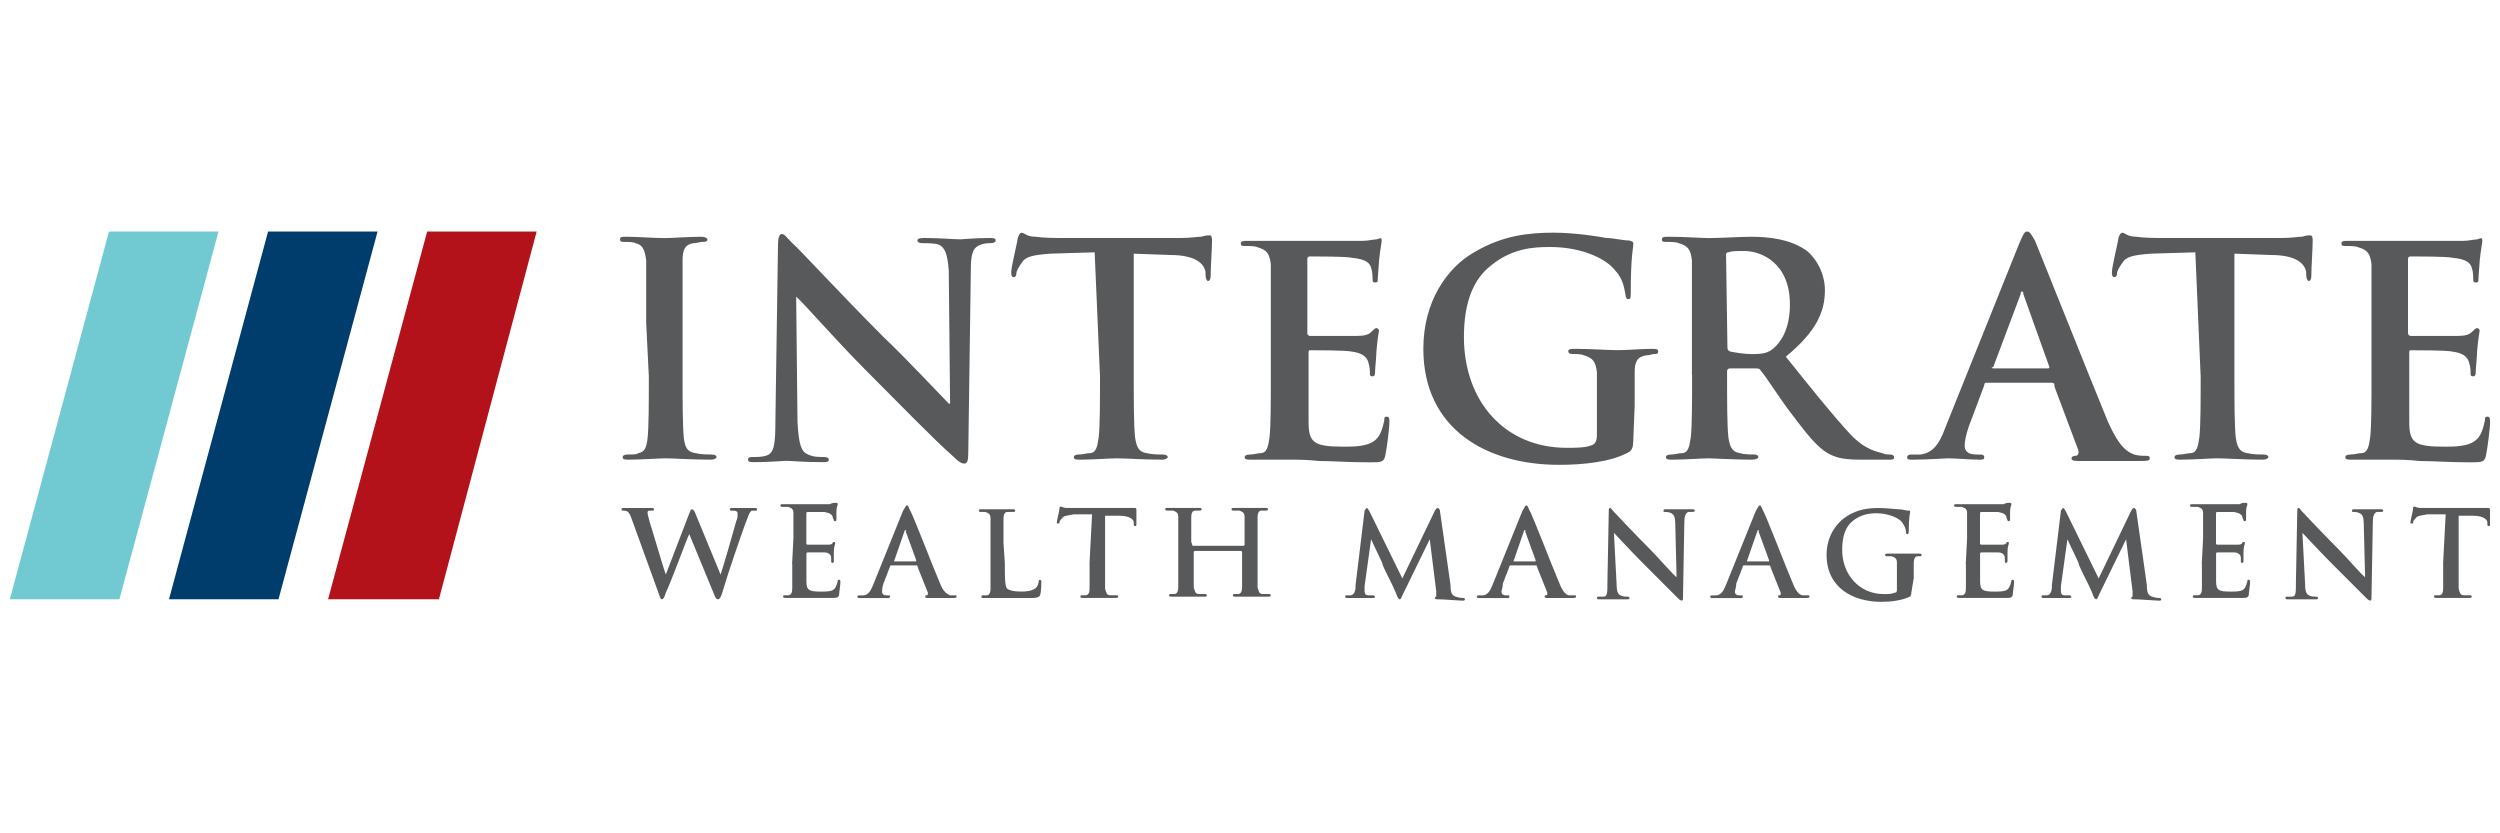
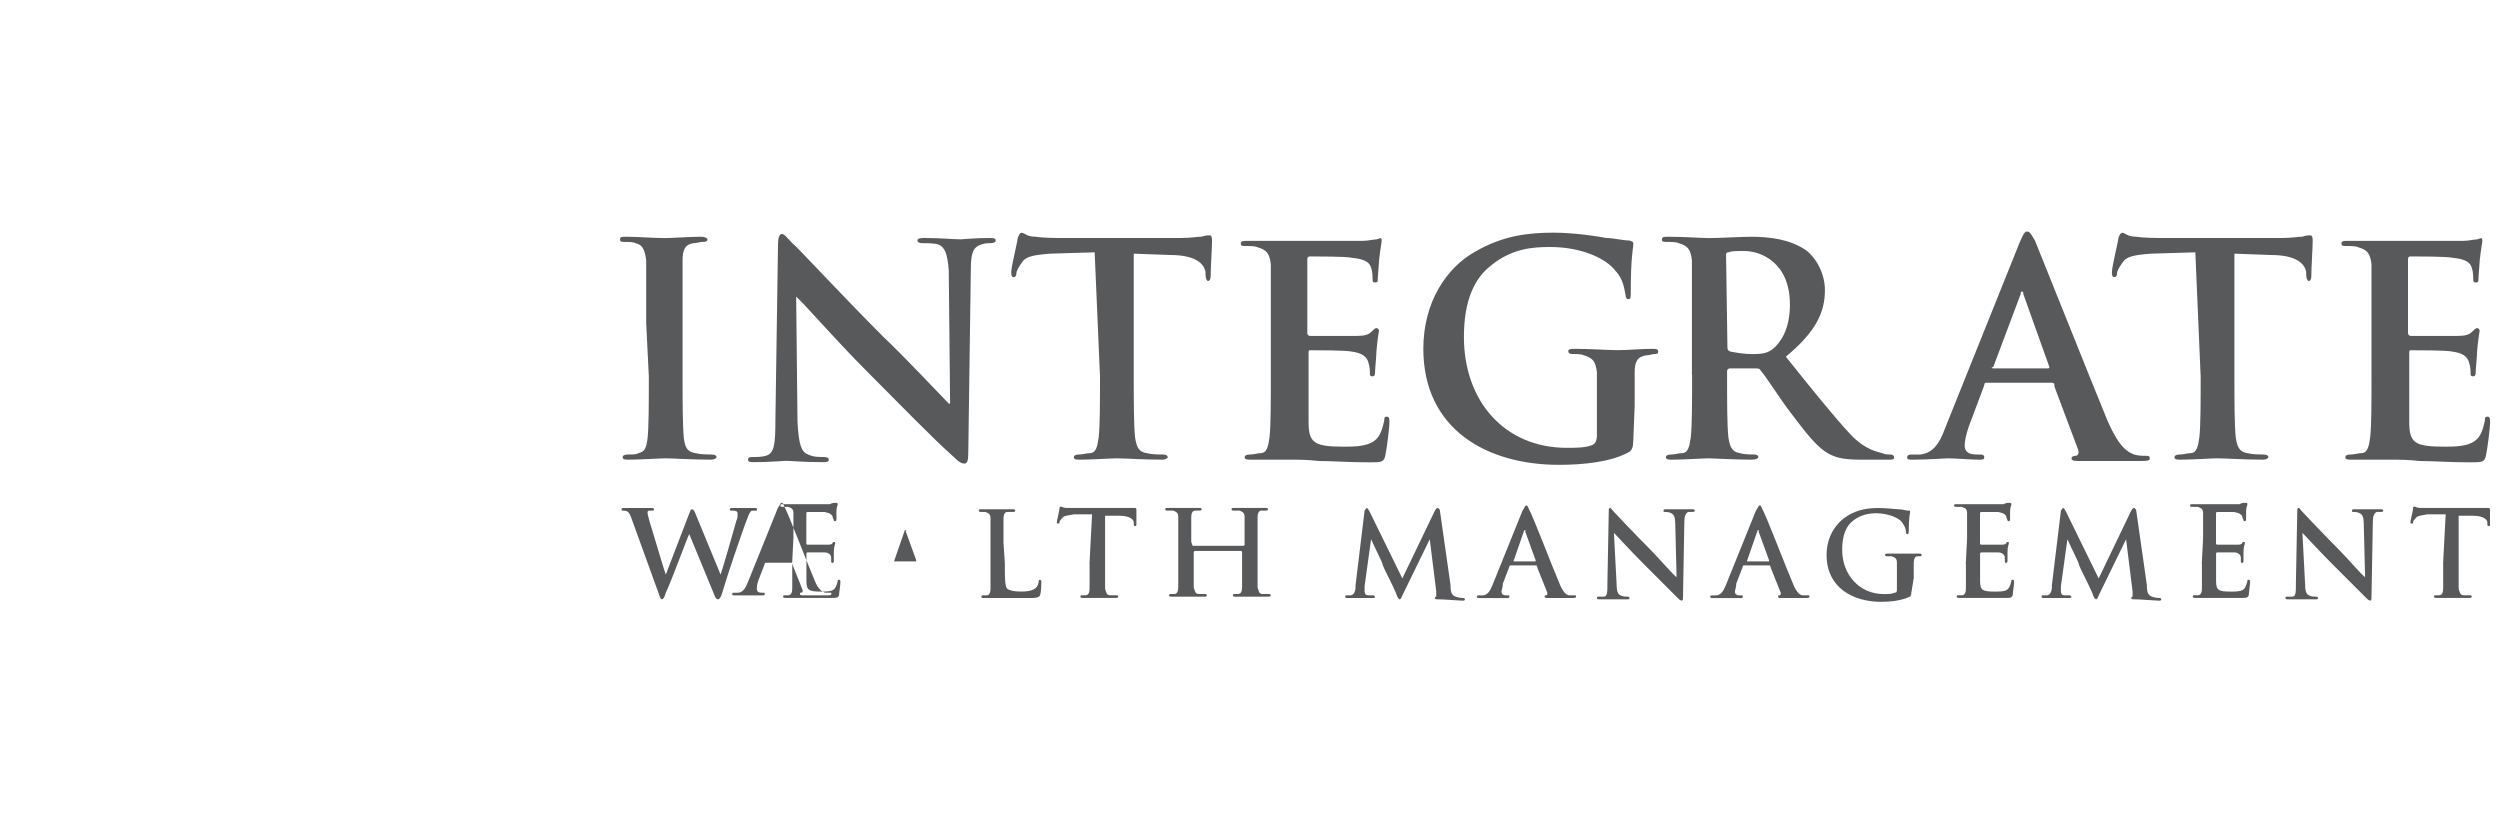
<svg xmlns="http://www.w3.org/2000/svg" id="Layer_1" viewBox="0 0 300 100">
  <defs>
    <style>.cls-1{fill:#71cad1;}.cls-1,.cls-2,.cls-3,.cls-4{fill-rule:evenodd;stroke-width:0px;}.cls-2{fill:#003d6d;}.cls-3{fill:#58595b;}.cls-4{fill:#b4121b;}</style>
  </defs>
-   <path class="cls-3" d="M79.11,71.44c.16.31.16.47.31.47s.31-.16.47-.78c.63-1.25,2.5-6.42,2.82-7.04h0l2.97,7.2c.16.47.31.63.47.63s.31-.16.47-.63c.63-2.19,2.19-6.73,2.82-8.45.31-.78.47-1.41.78-1.56h.47q.16,0,.16-.16c0-.16-.16-.16-.31-.16h-2.66c-.16,0-.31,0-.31.16s.16.16.31.16c.63,0,.63.16.63.47,0,.16,0,.47-.16.78-.47,1.72-1.56,5.48-1.88,6.42h0l-2.97-7.2c-.16-.47-.31-.63-.47-.63s-.16.16-.31.47l-2.82,7.35h0c-.31-.78-1.56-5.16-1.88-6.1-.16-.63-.31-1.1-.31-1.25s0-.31.16-.31h.31c.16,0,.31,0,.31-.16s-.16-.16-.31-.16h-3.29c-.16,0-.31,0-.31.16s.16.16.16.16c.16,0,.47,0,.63.16s.31.47.47.94l3.29,9.08h0ZM276.28,63.93h0c.31.31,1.88,2.03,3.44,3.6,1.41,1.41,3.29,3.29,4.23,4.23.16.16.31.31.47.31s.16-.16.16-.47l.16-8.92c0-.78.16-1.1.47-1.25h.47c.16,0,.31,0,.31-.16s-.16-.16-.31-.16h-3.13c-.16,0-.31,0-.31.16s0,.16.16.16.47,0,.78.16.47.47.47,1.25l.16,6.42h0c-.31-.16-2.19-2.35-3.13-3.29-2.03-2.03-4.23-4.38-4.38-4.54-.31-.31-.31-.47-.47-.47s-.16.16-.16.47l-.16,8.45c0,1.25,0,1.72-.47,1.72h-.63q-.16,0-.16.16c0,.16.16.16.31.16h3.29c.16,0,.31,0,.31-.16s-.16-.16-.31-.16-.47,0-.78-.16-.47-.47-.47-1.56l-.31-5.95h0ZM293.18,67.68v2.97c0,.47-.16.78-.47.78h-.47q-.16,0-.16.16c0,.16.16.16.31.16h3.91c.16,0,.31,0,.31-.16,0,0,0-.16-.16-.16h-.78c-.47,0-.47-.31-.63-.78v-8.76h1.72c1.25,0,1.72.47,1.72.78v.16c0,.16,0,.31.16.31s.16-.16.16-.16v-1.72c0-.16,0-.31-.16-.31h-8.29c-.31,0-.47-.16-.63-.16s-.16.16-.16.31-.31,1.41-.31,1.56,0,.16.16.16.16,0,.16-.16.16-.31.31-.47c.16-.31.63-.31,1.41-.47h2.19l-.31,5.95h0ZM95.07,67.68v2.97c0,.47-.16.78-.47.78h-.47q-.16,0-.16.16c0,.16.16.16.31.16h5.63c.47,0,.63,0,.78-.31,0-.31.16-1.25.16-1.56,0-.16,0-.31-.16-.31s-.16,0-.16.16c-.16.63-.31.94-.63,1.1-.31.16-.94.16-1.41.16-1.41,0-1.72-.16-1.72-1.25v-3.29q0-.16.16-.16h2.03c.47,0,.78.31.78.63v.47s0,.16.16.16.16-.16.16-.31v-.94c0-.78.16-.94.16-1.1s0-.16-.16-.16c0,0-.16,0-.16.16-.16.16-.31.16-.63.16h-2.35q-.16,0-.16-.16v-3.6q0-.16.16-.16h2.03c.78.16.78.31.94.47,0,.16.16.47.16.47q0,.16.16.16c.16,0,.16-.16.16-.16v-.94c0-.63.16-.78.16-.94,0,0,0-.16-.16-.16h-.16c-.16,0-.31,0-.63.16h-5.63c-.16,0-.31,0-.31.16s.16.16.31.16h.63c.47.16.63.31.63.78v2.97l-.16,3.13h0ZM110.1,68c.16,0,.16.16,0,0l1.25,3.13c0,.16,0,.31-.16.31s-.16,0-.16.16.16.16.47.16h2.66c.47,0,.63,0,.63-.16s0-.16-.16-.16h-.63c-.31-.16-.78-.31-1.25-1.56-.94-2.19-3.13-7.98-3.6-8.76-.16-.31-.16-.47-.31-.47s-.16.16-.47.63l-3.6,8.92c-.31.78-.63,1.25-1.25,1.25h-.47q-.16,0-.16.16c0,.16.16.16.31.16h3.29c.16,0,.31,0,.31-.16s0-.16-.16-.16h-.16c-.47,0-.63-.16-.63-.47,0-.16,0-.47.16-.94l.78-2.03q0-.16.16-.16h3.13v.16ZM107.28,67.37q-.16,0,0,0l1.25-3.6s0-.16.16-.16,0,0,0,.16l1.25,3.44v.16h-2.66ZM120.42,65.18v-2.97c0-.47.16-.78.47-.78h.63c.16,0,.31,0,.31-.16s-.16-.16-.31-.16h-3.76c-.16,0-.31,0-.31.16s.16.16.31.16h.47c.47.16.63.31.63.78v8.45c0,.47-.16.78-.47.78h-.47q-.16,0-.16.16c0,.16.16.16.31.16h5.79q.78,0,.94-.31c.16-.47.16-1.41.16-1.56s0-.31-.16-.31-.16.16-.16.16c0,.31-.16.63-.31.78-.31.31-.94.47-1.72.47-1.1,0-1.41-.16-1.72-.31-.31-.31-.31-1.25-.31-3.13l-.16-2.35h0ZM130.75,67.68v2.97c0,.47-.16.78-.47.78h-.47q-.16,0-.16.16c0,.16.16.16.31.16h3.91c.16,0,.31,0,.31-.16,0,0,0-.16-.16-.16h-.78c-.47,0-.47-.31-.63-.78v-8.76h1.72c1.25,0,1.72.47,1.72.78v.16c0,.16,0,.31.16.31s.16-.16.16-.16v-1.72c0-.16,0-.31-.16-.31h-8.29c-.31,0-.47-.16-.63-.16s-.16.16-.16.31-.31,1.41-.31,1.56,0,.16.16.16.16,0,.16-.16.16-.31.31-.47c.16-.31.63-.31,1.41-.47h2.19l-.31,5.95h0ZM143.11,65.49s-.16,0,0,0l-.16-.47v-2.97c0-.47.16-.78.47-.78h.47c.16,0,.31,0,.31-.16s-.16-.16-.31-.16h-3.76c-.16,0-.31,0-.31.16s.16.16.31.16h.63c.47.16.63.31.63.78v8.45c0,.47-.16.78-.47.78h-.47q-.16,0-.16.16c0,.16.16.16.31.16h3.91c.16,0,.31,0,.31-.16,0,0,0-.16-.16-.16h-.78c-.47,0-.47-.31-.63-.78v-4.23s0-.16.16-.16h5.48s.16,0,.16.16v4.23c0,.47-.16.78-.47.78h-.47q-.16,0-.16.16c0,.16.16.16.31.16h3.91c.16,0,.31,0,.31-.16,0,0,0-.16-.16-.16h-.78c-.47,0-.47-.31-.63-.78v-8.45c0-.47.16-.78.47-.78h.47c.16,0,.31,0,.31-.16s-.16-.16-.31-.16h-3.76c-.16,0-.31,0-.31.16s.16.16.31.16h.63c.47.16.63.31.63.78v3.29s0,.16-.16.16h-6.1ZM162.68,70.34c0,.47-.16,1.1-.63,1.1h-.47q-.16,0-.16.16c0,.16.16.16.31.16h2.97c.16,0,.31,0,.31-.16l-.16-.16h-.63c-.31,0-.47-.16-.47-.47v-.63l.78-5.63h0c.47,1.1,1.41,2.82,1.41,3.13.16.47,1.25,2.5,1.56,3.29.16.47.31.78.47.78s.16-.16.47-.78l3.13-6.42h0l.78,6.26v.63c-.16,0-.16.16-.16.16,0,.16.16.16.47.16.63,0,2.5.16,2.82.16.16,0,.31,0,.31-.16s-.16-.16-.16-.16c-.16,0-.47,0-.94-.16s-.63-.47-.63-1.41l-1.25-8.76c0-.31-.16-.47-.31-.47s-.16.16-.31.31l-3.91,8.14-3.91-7.98c-.16-.31-.31-.47-.31-.47-.16,0-.16.16-.31.31l-1.1,9.08h0ZM184.43,68c.16,0,.16.16,0,0l1.25,3.13c0,.16,0,.31-.16.31s-.16,0-.16.16.16.16.47.16h2.66c.47,0,.63,0,.63-.16s0-.16-.16-.16h-.63c-.31,0-.78-.31-1.25-1.56-.94-2.19-3.13-7.98-3.6-8.76-.16-.31-.16-.47-.31-.47s-.16.16-.47.63l-3.6,8.92c-.31.78-.63,1.25-1.25,1.25h-.47q-.16,0-.16.16c0,.16.16.16.31.16h3.29c.16,0,.31,0,.31-.16s0-.16-.16-.16h-.16c-.47,0-.63-.16-.63-.47,0-.16.16-.47.16-.94l.78-2.03q0-.16.16-.16h3.13v.16ZM181.61,67.37h0l1.25-3.6s0-.16.16-.16,0,0,0,.16l1.25,3.44v.16h-2.66ZM193.66,63.93h0c.31.31,1.88,2.03,3.44,3.6,1.41,1.41,3.29,3.29,4.23,4.23.16.16.31.31.47.31s.16-.16.16-.47l.16-8.92c0-.78.16-1.1.47-1.25h.47c.16,0,.31,0,.31-.16s-.16-.16-.31-.16h-3.13c-.16,0-.31,0-.31.16s0,.16.16.16.47,0,.78.16.47.47.47,1.25l.16,6.42h0c-.31-.16-2.19-2.35-3.13-3.29-2.03-2.03-4.23-4.38-4.38-4.54-.31-.31-.31-.47-.47-.47s-.16.16-.16.47l-.16,8.45c0,1.25,0,1.72-.47,1.72h-.63q-.16,0-.16.16c0,.16.16.16.31.16h3.29c.16,0,.31,0,.31-.16s-.16-.16-.31-.16-.47,0-.78-.16-.47-.47-.47-1.56l-.31-5.95h0ZM212.44,68c.16,0,.16.16,0,0l1.25,3.13c0,.16,0,.31-.16.31s-.16,0-.16.16.16.16.47.16h2.66c.47,0,.63,0,.63-.16s0-.16-.16-.16h-.63c-.31,0-.78-.31-1.25-1.56-.94-2.19-3.13-7.98-3.6-8.76-.16-.31-.16-.47-.31-.47s-.16.16-.47.63l-3.6,8.92c-.31.78-.63,1.25-1.25,1.25h-.47q-.16,0-.16.16c0,.16.16.16.31.16h3.29c.16,0,.31,0,.31-.16s0-.16-.16-.16h-.16c-.47,0-.63-.16-.63-.47,0-.16.16-.47.16-.94l.78-2.03q0-.16.16-.16h3.13v.16ZM209.62,67.37h0l1.25-3.6s0-.16.16-.16,0,0,0,.16l1.25,3.44v.16h-2.66ZM229.65,69.25v-1.72c0-.47.16-.78.47-.78h.31q.16,0,.16-.16c0-.16-.16-.16-.31-.16h-3.76c-.16,0-.31,0-.31.16s.16.16.16.16h.63c.47.16.63.31.63.78v3.13c0,.31,0,.47-.31.47-.31.16-.78.16-1.25.16-2.97,0-5.01-2.35-5.01-5.32,0-1.72.47-2.82,1.25-3.44.94-.78,2.03-.94,2.82-.94,1.56,0,2.82.63,3.13,1.1.31.47.47.78.47,1.25q0,.16.16.16t.16-.31c0-1.72.16-2.19.16-2.35s0-.16-.16-.16c-.31,0-.78-.16-1.1-.16s-1.56-.16-2.5-.16c-1.25,0-2.5.16-3.76.94-1.25.78-2.5,2.35-2.5,4.69,0,3.91,3.13,5.63,6.57,5.63,1.1,0,2.5-.16,3.44-.63q.16-.16.16-.47l.31-1.88h0ZM235.91,67.68v2.97c0,.47-.16.78-.47.78h-.47q-.16,0-.16.16c0,.16.16.16.31.16h5.63c.47,0,.63,0,.78-.31,0-.31.16-1.25.16-1.56,0-.16,0-.31-.16-.31s-.16,0-.16.16c-.16.63-.31.94-.63,1.1s-.94.16-1.41.16c-1.41,0-1.72-.16-1.72-1.25v-3.29q0-.16.16-.16h2.03c.47,0,.78.31.78.63v.47s0,.16.16.16.16-.16.16-.31v-.94c0-.78.16-.94.16-1.1s0-.16-.16-.16c0,0-.16,0-.16.16-.16.16-.31.16-.63.16h-2.35q-.16,0-.16-.16v-3.6q0-.16.16-.16h2.03c.78.16.78.31.94.47,0,.16.16.47.16.47q0,.16.16.16c.16,0,.16-.16.16-.16v-.94c0-.63.16-.78.16-.94,0,0,0-.16-.16-.16h-.16c-.16,0-.31,0-.63.16h-5.63c-.16,0-.31,0-.31.16s.16.16.31.16h.63c.47.16.63.31.63.78v2.97l-.16,3.13h0ZM246.24,70.34c0,.47-.16,1.1-.63,1.1h-.47q-.16,0-.16.16c0,.16.16.16.31.16h2.97c.16,0,.31,0,.31-.16l-.16-.16h-.63c-.31,0-.47-.16-.47-.47v-.63l.78-5.63h0c.47,1.1,1.41,2.82,1.41,3.13.16.47,1.25,2.5,1.56,3.29.16.47.31.78.47.78s.16-.16.47-.78l3.13-6.42h0l.78,6.26v.63c-.16,0-.16.16-.16.16,0,.16.16.16.47.16.63,0,2.5.16,2.82.16.16,0,.31,0,.31-.16s-.16-.16-.16-.16c-.16,0-.47,0-.94-.16s-.63-.47-.63-1.41l-1.25-8.76c0-.31-.16-.47-.31-.47s-.16.16-.31.31l-3.91,8.14-3.91-7.98c-.16-.31-.31-.47-.31-.47-.16,0-.16.16-.31.31l-1.1,9.08h0ZM264.23,67.68v2.97c0,.47-.16.78-.47.78h-.47q-.16,0-.16.16c0,.16.16.16.31.16h5.63c.47,0,.63,0,.78-.31,0-.31.16-1.25.16-1.56,0-.16,0-.31-.16-.31s-.16,0-.16.16c-.16.63-.31.94-.63,1.1s-.94.16-1.41.16c-1.41,0-1.72-.16-1.72-1.25v-3.29q0-.16.16-.16h2.03c.47,0,.78.31.78.63v.47s0,.16.16.16.16-.16.16-.31v-.94c0-.78.16-.94.16-1.1s0-.16-.16-.16c0,0-.16,0-.16.16-.16.16-.31.16-.63.16h-2.35q-.16,0-.16-.16v-3.6q0-.16.16-.16h2.03c.78.16.78.31.94.47,0,.16.16.47.16.47q0,.16.16.16c.16,0,.16-.16.16-.16v-.94c0-.63.16-.78.16-.94,0,0,0-.16-.16-.16h-.16c-.16,0-.31,0-.63.16h-5.63c-.16,0-.31,0-.31.16s.16.16.31.16h.63c.47.16.63.31.63.78v2.97l-.16,3.13h0Z" />
+   <path class="cls-3" d="M79.11,71.44c.16.31.16.47.31.47s.31-.16.47-.78c.63-1.25,2.5-6.42,2.82-7.04h0l2.97,7.2c.16.47.31.63.47.63s.31-.16.47-.63c.63-2.19,2.19-6.73,2.82-8.45.31-.78.47-1.41.78-1.56h.47q.16,0,.16-.16c0-.16-.16-.16-.31-.16h-2.66c-.16,0-.31,0-.31.16s.16.16.31.16c.63,0,.63.16.63.47,0,.16,0,.47-.16.78-.47,1.72-1.56,5.48-1.88,6.42h0l-2.97-7.2c-.16-.47-.31-.63-.47-.63s-.16.16-.31.47l-2.82,7.35h0c-.31-.78-1.56-5.16-1.88-6.1-.16-.63-.31-1.1-.31-1.25s0-.31.16-.31h.31c.16,0,.31,0,.31-.16s-.16-.16-.31-.16h-3.29c-.16,0-.31,0-.31.16s.16.16.16.16c.16,0,.47,0,.63.16s.31.47.47.94l3.29,9.08h0ZM276.28,63.93h0c.31.31,1.88,2.03,3.44,3.6,1.41,1.41,3.29,3.29,4.23,4.23.16.16.31.31.47.31s.16-.16.16-.47l.16-8.92c0-.78.16-1.1.47-1.25h.47c.16,0,.31,0,.31-.16s-.16-.16-.31-.16h-3.13c-.16,0-.31,0-.31.16s0,.16.16.16.47,0,.78.16.47.47.47,1.25l.16,6.42h0c-.31-.16-2.19-2.35-3.13-3.29-2.03-2.03-4.23-4.38-4.38-4.54-.31-.31-.31-.47-.47-.47s-.16.16-.16.47l-.16,8.45c0,1.25,0,1.72-.47,1.72h-.63q-.16,0-.16.16c0,.16.16.16.31.16h3.29c.16,0,.31,0,.31-.16s-.16-.16-.31-.16-.47,0-.78-.16-.47-.47-.47-1.56l-.31-5.95h0ZM293.18,67.68v2.97c0,.47-.16.78-.47.78h-.47q-.16,0-.16.16c0,.16.16.16.31.16h3.91c.16,0,.31,0,.31-.16,0,0,0-.16-.16-.16h-.78c-.47,0-.47-.31-.63-.78v-8.76h1.72c1.25,0,1.72.47,1.72.78v.16c0,.16,0,.31.16.31s.16-.16.16-.16v-1.72c0-.16,0-.31-.16-.31h-8.29c-.31,0-.47-.16-.63-.16s-.16.16-.16.31-.31,1.41-.31,1.56,0,.16.16.16.16,0,.16-.16.16-.31.31-.47c.16-.31.63-.31,1.41-.47h2.19l-.31,5.95h0ZM95.07,67.68v2.97c0,.47-.16.78-.47.78h-.47q-.16,0-.16.16c0,.16.16.16.31.16h5.63c.47,0,.63,0,.78-.31,0-.31.16-1.25.16-1.56,0-.16,0-.31-.16-.31s-.16,0-.16.16c-.16.63-.31.94-.63,1.1-.31.16-.94.16-1.41.16-1.41,0-1.72-.16-1.72-1.25v-3.29q0-.16.16-.16h2.03c.47,0,.78.31.78.63v.47s0,.16.16.16.16-.16.16-.31v-.94c0-.78.16-.94.16-1.1s0-.16-.16-.16c0,0-.16,0-.16.16-.16.16-.31.16-.63.16h-2.35q-.16,0-.16-.16v-3.6q0-.16.16-.16h2.03c.78.16.78.31.94.47,0,.16.16.47.16.47q0,.16.16.16c.16,0,.16-.16.16-.16v-.94c0-.63.16-.78.16-.94,0,0,0-.16-.16-.16h-.16c-.16,0-.31,0-.63.16h-5.63c-.16,0-.31,0-.31.16s.16.16.31.16h.63c.47.16.63.31.63.78v2.97l-.16,3.13h0Zc.16,0,.16.16,0,0l1.25,3.13c0,.16,0,.31-.16.31s-.16,0-.16.16.16.16.47.16h2.66c.47,0,.63,0,.63-.16s0-.16-.16-.16h-.63c-.31-.16-.78-.31-1.25-1.56-.94-2.19-3.13-7.98-3.6-8.76-.16-.31-.16-.47-.31-.47s-.16.16-.47.63l-3.6,8.92c-.31.78-.63,1.25-1.25,1.25h-.47q-.16,0-.16.16c0,.16.16.16.31.16h3.29c.16,0,.31,0,.31-.16s0-.16-.16-.16h-.16c-.47,0-.63-.16-.63-.47,0-.16,0-.47.16-.94l.78-2.03q0-.16.16-.16h3.13v.16ZM107.28,67.37q-.16,0,0,0l1.25-3.6s0-.16.16-.16,0,0,0,.16l1.25,3.44v.16h-2.66ZM120.42,65.18v-2.97c0-.47.16-.78.47-.78h.63c.16,0,.31,0,.31-.16s-.16-.16-.31-.16h-3.76c-.16,0-.31,0-.31.16s.16.16.31.16h.47c.47.16.63.31.63.78v8.45c0,.47-.16.78-.47.78h-.47q-.16,0-.16.16c0,.16.16.16.31.16h5.79q.78,0,.94-.31c.16-.47.16-1.41.16-1.56s0-.31-.16-.31-.16.16-.16.16c0,.31-.16.63-.31.78-.31.31-.94.47-1.72.47-1.1,0-1.41-.16-1.72-.31-.31-.31-.31-1.25-.31-3.13l-.16-2.35h0ZM130.75,67.68v2.97c0,.47-.16.78-.47.78h-.47q-.16,0-.16.16c0,.16.16.16.31.16h3.91c.16,0,.31,0,.31-.16,0,0,0-.16-.16-.16h-.78c-.47,0-.47-.31-.63-.78v-8.76h1.72c1.25,0,1.72.47,1.72.78v.16c0,.16,0,.31.16.31s.16-.16.16-.16v-1.72c0-.16,0-.31-.16-.31h-8.29c-.31,0-.47-.16-.63-.16s-.16.16-.16.31-.31,1.41-.31,1.56,0,.16.16.16.16,0,.16-.16.16-.31.31-.47c.16-.31.63-.31,1.41-.47h2.19l-.31,5.95h0ZM143.11,65.49s-.16,0,0,0l-.16-.47v-2.97c0-.47.16-.78.47-.78h.47c.16,0,.31,0,.31-.16s-.16-.16-.31-.16h-3.76c-.16,0-.31,0-.31.16s.16.16.31.16h.63c.47.16.63.31.63.78v8.45c0,.47-.16.78-.47.78h-.47q-.16,0-.16.16c0,.16.16.16.31.16h3.91c.16,0,.31,0,.31-.16,0,0,0-.16-.16-.16h-.78c-.47,0-.47-.31-.63-.78v-4.23s0-.16.16-.16h5.48s.16,0,.16.16v4.23c0,.47-.16.78-.47.78h-.47q-.16,0-.16.16c0,.16.16.16.31.16h3.91c.16,0,.31,0,.31-.16,0,0,0-.16-.16-.16h-.78c-.47,0-.47-.31-.63-.78v-8.45c0-.47.16-.78.47-.78h.47c.16,0,.31,0,.31-.16s-.16-.16-.31-.16h-3.76c-.16,0-.31,0-.31.16s.16.16.31.16h.63c.47.16.63.31.63.78v3.29s0,.16-.16.16h-6.1ZM162.68,70.34c0,.47-.16,1.1-.63,1.1h-.47q-.16,0-.16.16c0,.16.16.16.31.16h2.97c.16,0,.31,0,.31-.16l-.16-.16h-.63c-.31,0-.47-.16-.47-.47v-.63l.78-5.63h0c.47,1.1,1.41,2.82,1.41,3.13.16.47,1.25,2.5,1.56,3.29.16.47.31.78.47.78s.16-.16.47-.78l3.13-6.42h0l.78,6.26v.63c-.16,0-.16.16-.16.16,0,.16.16.16.47.16.63,0,2.5.16,2.82.16.16,0,.31,0,.31-.16s-.16-.16-.16-.16c-.16,0-.47,0-.94-.16s-.63-.47-.63-1.41l-1.25-8.76c0-.31-.16-.47-.31-.47s-.16.16-.31.31l-3.91,8.14-3.91-7.98c-.16-.31-.31-.47-.31-.47-.16,0-.16.16-.31.31l-1.1,9.08h0ZM184.43,68c.16,0,.16.16,0,0l1.25,3.13c0,.16,0,.31-.16.31s-.16,0-.16.16.16.16.47.16h2.66c.47,0,.63,0,.63-.16s0-.16-.16-.16h-.63c-.31,0-.78-.31-1.25-1.56-.94-2.19-3.13-7.98-3.6-8.76-.16-.31-.16-.47-.31-.47s-.16.16-.47.63l-3.6,8.92c-.31.78-.63,1.25-1.25,1.25h-.47q-.16,0-.16.16c0,.16.16.16.31.16h3.29c.16,0,.31,0,.31-.16s0-.16-.16-.16h-.16c-.47,0-.63-.16-.63-.47,0-.16.16-.47.16-.94l.78-2.03q0-.16.16-.16h3.13v.16ZM181.61,67.37h0l1.25-3.6s0-.16.16-.16,0,0,0,.16l1.25,3.44v.16h-2.66ZM193.66,63.93h0c.31.31,1.88,2.03,3.44,3.6,1.41,1.41,3.29,3.29,4.23,4.23.16.16.31.31.47.31s.16-.16.16-.47l.16-8.92c0-.78.16-1.1.47-1.25h.47c.16,0,.31,0,.31-.16s-.16-.16-.31-.16h-3.13c-.16,0-.31,0-.31.16s0,.16.16.16.47,0,.78.16.47.47.47,1.25l.16,6.42h0c-.31-.16-2.19-2.35-3.13-3.29-2.03-2.03-4.23-4.38-4.38-4.54-.31-.31-.31-.47-.47-.47s-.16.16-.16.47l-.16,8.45c0,1.25,0,1.72-.47,1.72h-.63q-.16,0-.16.16c0,.16.16.16.31.16h3.29c.16,0,.31,0,.31-.16s-.16-.16-.31-.16-.47,0-.78-.16-.47-.47-.47-1.56l-.31-5.95h0ZM212.44,68c.16,0,.16.16,0,0l1.25,3.13c0,.16,0,.31-.16.31s-.16,0-.16.16.16.16.47.16h2.66c.47,0,.63,0,.63-.16s0-.16-.16-.16h-.63c-.31,0-.78-.31-1.25-1.56-.94-2.19-3.13-7.98-3.6-8.76-.16-.31-.16-.47-.31-.47s-.16.16-.47.63l-3.6,8.92c-.31.78-.63,1.25-1.25,1.25h-.47q-.16,0-.16.16c0,.16.16.16.31.16h3.29c.16,0,.31,0,.31-.16s0-.16-.16-.16h-.16c-.47,0-.63-.16-.63-.47,0-.16.16-.47.16-.94l.78-2.03q0-.16.16-.16h3.13v.16ZM209.62,67.37h0l1.25-3.6s0-.16.16-.16,0,0,0,.16l1.25,3.44v.16h-2.66ZM229.65,69.25v-1.72c0-.47.16-.78.47-.78h.31q.16,0,.16-.16c0-.16-.16-.16-.31-.16h-3.76c-.16,0-.31,0-.31.16s.16.16.16.16h.63c.47.16.63.31.63.78v3.13c0,.31,0,.47-.31.47-.31.16-.78.16-1.25.16-2.97,0-5.01-2.35-5.01-5.32,0-1.72.47-2.82,1.25-3.44.94-.78,2.03-.94,2.82-.94,1.56,0,2.82.63,3.13,1.1.31.47.47.78.47,1.25q0,.16.16.16t.16-.31c0-1.72.16-2.19.16-2.35s0-.16-.16-.16c-.31,0-.78-.16-1.1-.16s-1.56-.16-2.5-.16c-1.25,0-2.5.16-3.76.94-1.25.78-2.5,2.35-2.5,4.69,0,3.91,3.13,5.63,6.57,5.63,1.1,0,2.5-.16,3.44-.63q.16-.16.16-.47l.31-1.88h0ZM235.91,67.68v2.97c0,.47-.16.78-.47.78h-.47q-.16,0-.16.16c0,.16.16.16.31.16h5.63c.47,0,.63,0,.78-.31,0-.31.16-1.25.16-1.56,0-.16,0-.31-.16-.31s-.16,0-.16.16c-.16.63-.31.94-.63,1.1s-.94.16-1.41.16c-1.41,0-1.72-.16-1.72-1.25v-3.29q0-.16.16-.16h2.03c.47,0,.78.31.78.63v.47s0,.16.16.16.16-.16.16-.31v-.94c0-.78.16-.94.16-1.1s0-.16-.16-.16c0,0-.16,0-.16.16-.16.16-.31.16-.63.16h-2.35q-.16,0-.16-.16v-3.6q0-.16.16-.16h2.03c.78.16.78.31.94.47,0,.16.16.47.16.47q0,.16.16.16c.16,0,.16-.16.16-.16v-.94c0-.63.16-.78.16-.94,0,0,0-.16-.16-.16h-.16c-.16,0-.31,0-.63.16h-5.63c-.16,0-.31,0-.31.16s.16.16.31.16h.63c.47.16.63.31.63.78v2.97l-.16,3.13h0ZM246.24,70.34c0,.47-.16,1.1-.63,1.1h-.47q-.16,0-.16.16c0,.16.16.16.31.16h2.97c.16,0,.31,0,.31-.16l-.16-.16h-.63c-.31,0-.47-.16-.47-.47v-.63l.78-5.63h0c.47,1.1,1.41,2.82,1.41,3.13.16.47,1.25,2.5,1.56,3.29.16.47.31.78.47.78s.16-.16.47-.78l3.13-6.42h0l.78,6.26v.63c-.16,0-.16.16-.16.16,0,.16.16.16.47.16.63,0,2.5.16,2.82.16.16,0,.31,0,.31-.16s-.16-.16-.16-.16c-.16,0-.47,0-.94-.16s-.63-.47-.63-1.41l-1.25-8.76c0-.31-.16-.47-.31-.47s-.16.16-.31.31l-3.91,8.14-3.91-7.98c-.16-.31-.31-.47-.31-.47-.16,0-.16.16-.31.31l-1.1,9.08h0ZM264.23,67.68v2.97c0,.47-.16.78-.47.78h-.47q-.16,0-.16.16c0,.16.16.16.31.16h5.63c.47,0,.63,0,.78-.31,0-.31.16-1.25.16-1.56,0-.16,0-.31-.16-.31s-.16,0-.16.16c-.16.63-.31.94-.63,1.1s-.94.16-1.41.16c-1.41,0-1.72-.16-1.72-1.25v-3.29q0-.16.16-.16h2.03c.47,0,.78.31.78.63v.47s0,.16.16.16.16-.16.16-.31v-.94c0-.78.16-.94.16-1.1s0-.16-.16-.16c0,0-.16,0-.16.16-.16.16-.31.16-.63.16h-2.35q-.16,0-.16-.16v-3.6q0-.16.16-.16h2.03c.78.16.78.31.94.47,0,.16.16.47.16.47q0,.16.16.16c.16,0,.16-.16.16-.16v-.94c0-.63.16-.78.16-.94,0,0,0-.16-.16-.16h-.16c-.16,0-.31,0-.63.16h-5.63c-.16,0-.31,0-.31.16s.16.16.31.16h.63c.47.16.63.31.63.78v2.97l-.16,3.13h0Z" />
  <g id="Layer_3">
    <path class="cls-3" d="M77.86,44.99c0,3.44,0,6.26-.16,7.67-.16,1.1-.31,1.56-1.1,1.72-.16.16-.63.16-1.25.16-.47,0-.63.16-.63.31,0,.31.31.31.78.31,1.41,0,3.6-.16,4.38-.16.94,0,3.13.16,5.48.16.31,0,.63-.16.63-.31s-.16-.31-.63-.31-1.25,0-1.88-.16c-1.1-.16-1.25-.78-1.41-1.72-.16-1.56-.16-4.38-.16-7.67v-13.77c0-1.25.31-1.88,1.25-2.03.47,0,.78-.16,1.1-.16s.63,0,.63-.31c0-.16-.31-.31-.78-.31-1.41,0-3.44.16-4.38.16-1.1,0-3.29-.16-4.54-.16-.63,0-.78,0-.78.31s.16.31.63.31.94,0,1.25.16c.78.16,1.1.78,1.25,2.03v7.51l.31,6.26h0ZM284.58,44.99c0,3.29,0,6.1-.16,7.51-.16,1.1-.31,1.88-1.1,1.88-.31,0-.78.16-1.25.16s-.63.16-.63.31c0,.31.31.31.78.31h4.54c1.1,0,2.19,0,3.6.16,1.56,0,3.44.16,6.1.16,1.41,0,1.72,0,1.88-.94.16-.78.47-3.13.47-3.91,0-.31,0-.63-.31-.63s-.31.16-.31.47c-.31,1.41-.63,2.19-1.56,2.66-.94.47-2.35.47-3.29.47-3.6,0-4.23-.47-4.23-2.97v-8.29c0-.16,0-.31.16-.31.78,0,4.38,0,5.01.16,1.25.16,1.88.63,2.03,1.41.16.47.16.94.16,1.25,0,.16,0,.31.31.31s.31-.31.31-.63.16-1.72.16-2.35c.16-1.88.31-2.35.31-2.5s-.16-.31-.31-.31-.31.16-.63.47c-.31.31-.78.47-1.72.47h-5.63c-.16,0-.31-.16-.31-.31v-8.92q0-.31.31-.31c.78,0,4.38,0,5.01.16,1.72.16,2.19.63,2.35,1.25.16.47.16,1.1.16,1.25,0,.31,0,.47.31.47s.31-.16.31-.31c0-.47.16-2.03.16-2.35.16-1.56.31-2.03.31-2.35,0-.16,0-.31-.16-.31s-.31.16-.63.16-.78.16-1.56.16h-13.77c-.47,0-.78,0-.78.31s.16.31.63.31,1.1,0,1.41.16c1.1.31,1.41.78,1.56,2.03v13.3h0ZM264.08,44.99c0,3.29,0,6.1-.16,7.51-.16,1.1-.31,1.88-1.1,1.88-.31,0-.78.16-1.25.16s-.63.16-.63.31c0,.31.31.31.78.31,1.41,0,3.6-.16,4.38-.16.94,0,3.29.16,5.48.16.31,0,.63-.16.63-.31s-.16-.31-.63-.31-1.25,0-1.88-.16c-1.1-.16-1.25-.94-1.41-1.88-.16-1.56-.16-4.38-.16-7.51v-14.55l4.38.16c3.13,0,4.07,1.1,4.23,2.03v.31c0,.47.16.78.31.78s.31-.16.31-.63c0-.94.16-3.29.16-4.07,0-.47,0-.78-.31-.78-.16,0-.47,0-.94.16-.47,0-1.25.16-2.5.16h-13.93c-1.1,0-2.5,0-3.6-.16-.94,0-1.25-.47-1.56-.47-.16,0-.31.16-.47.63,0,.31-.78,3.44-.78,4.07,0,.31,0,.63.31.63.16,0,.31-.16.31-.47s.31-.78.63-1.25c.47-.78,1.41-.94,3.44-1.1l5.32-.16.63,14.71h0ZM246.24,45.93h-7.82c-.16,0-.31,0-.31.31l-1.88,5.01c-.31.94-.47,1.72-.47,2.19,0,.63.31,1.1,1.41,1.1h.47q.47,0,.47.31c0,.31-.16.31-.63.31-1.1,0-2.66-.16-3.76-.16-.31,0-2.35.16-4.23.16-.47,0-.63,0-.63-.31,0-.16.16-.31.47-.31h1.1c1.56-.16,2.35-1.41,2.97-3.13l8.92-22.22c.47-1.1.63-1.41.94-1.41s.47.31.94,1.1c.78,1.88,6.57,16.43,8.76,21.75,1.41,3.13,2.35,3.6,3.13,3.91.47.16,1.1.16,1.41.16s.47,0,.47.31-.31.31-1.56.31h-6.73c-.63,0-1.1,0-1.1-.31,0-.16.16-.31.47-.31s.47-.31.31-.78l-2.82-7.51c0-.31,0-.47-.31-.47h0ZM239.2,44.21h6.57c.16,0,.16-.16.16-.16l-3.13-8.76c0-.16,0-.31-.16-.31s-.16.16-.16.31l-3.29,8.76c-.31,0-.16.16,0,.16h0ZM203.05,44.99c0,3.29,0,6.1-.16,7.51-.16,1.1-.31,1.88-1.1,1.88-.31,0-.78.16-1.25.16s-.63.16-.63.31c0,.31.31.31.78.31,1.41,0,3.6-.16,4.38-.16.47,0,3.13.16,5.16.16.47,0,.78-.16.78-.31s-.16-.31-.47-.31c-.47,0-1.25,0-1.72-.16-1.1-.16-1.25-.94-1.41-1.88-.16-1.41-.16-4.23-.16-7.51v-.47c0-.16.16-.31.31-.31h3.13c.31,0,.47,0,.63.31.47.47,2.03,2.97,3.44,4.85,2.03,2.66,3.29,4.38,4.85,5.16.94.47,1.88.63,3.76.63h3.29c.47,0,.63,0,.63-.31,0-.16-.16-.31-.47-.31s-.63,0-.94-.16c-.47-.16-2.03-.31-3.91-2.35-2.03-2.19-4.54-5.32-7.67-9.23,3.6-2.97,4.69-5.32,4.69-7.98,0-2.35-1.41-4.23-2.35-4.85-1.88-1.25-4.23-1.56-6.57-1.56-1.1,0-3.76.16-5.01.16-.78,0-2.97-.16-4.85-.16-.47,0-.78,0-.78.31s.16.31.63.31,1.1,0,1.41.16c1.1.31,1.41.78,1.56,2.03v13.77h0ZM207.12,30.75c0-.31,0-.47.31-.47.31-.16.94-.16,1.88-.16,2.03,0,5.48,1.41,5.48,6.42,0,2.97-1.1,4.54-2.03,5.32-.63.47-1.1.63-2.5.63-.94,0-1.88-.16-2.66-.31-.31-.16-.31-.31-.31-.63l-.16-10.8h0ZM196.16,48.9v-4.23c0-1.25.31-1.88,1.41-2.03.47,0,.63-.16.94-.16s.47,0,.47-.31-.31-.31-.78-.31c-1.1,0-2.97.16-4.07.16s-3.29-.16-5.16-.16c-.47,0-.78,0-.78.31,0,.16.16.31.47.31.47,0,1.1,0,1.41.16,1.1.31,1.41.78,1.56,2.03v7.51c0,.63-.16,1.1-.63,1.25-.78.31-2.03.31-2.97.31-7.51,0-12.36-5.63-12.36-13.3,0-4.38,1.25-7.04,3.29-8.61,2.5-2.03,5.01-2.19,7.04-2.19,4.07,0,6.89,1.56,7.82,2.82.94.94,1.1,2.19,1.25,2.97,0,.31.16.47.31.47.31,0,.31-.16.31-.78,0-4.38.31-5.48.31-5.79s0-.31-.47-.47c-.78,0-2.03-.31-2.82-.31-.78-.16-3.76-.63-6.26-.63-2.97,0-6.1.31-9.55,2.35-3.29,1.88-6.1,5.95-6.1,11.58,0,9.7,7.67,13.93,16.27,13.93,2.82,0,6.26-.31,8.45-1.56q.47-.31.47-1.25l.16-4.07h0ZM152.5,44.99c0,3.29,0,6.1-.16,7.51-.16,1.1-.31,1.88-1.1,1.88-.31,0-.78.16-1.25.16s-.63.16-.63.31c0,.31.31.31.78.31h4.54c1.1,0,2.19,0,3.6.16,1.56,0,3.44.16,6.1.16,1.41,0,1.72,0,1.88-.94.16-.78.47-3.13.47-3.91,0-.31,0-.63-.31-.63s-.31.16-.31.47c-.31,1.41-.63,2.19-1.56,2.66-.94.47-2.35.47-3.29.47-3.6,0-4.23-.47-4.23-2.97v-8.29c0-.16,0-.31.16-.31.78,0,4.38,0,5.01.16,1.25.16,1.88.63,2.03,1.41.16.47.16.94.16,1.25,0,.16,0,.31.31.31s.31-.31.31-.63.16-1.72.16-2.35c.16-1.88.31-2.35.31-2.5s-.16-.31-.31-.31-.31.16-.63.47c-.31.31-.78.47-1.72.47h-5.63c-.16,0-.31-.16-.31-.31v-8.92q0-.31.31-.31c.78,0,4.38,0,5.01.16,1.72.16,2.19.63,2.35,1.25.16.47.16,1.1.16,1.25,0,.31,0,.47.31.47s.31-.16.31-.31c0-.47.16-2.03.16-2.35.16-1.56.31-2.03.31-2.35,0-.16,0-.31-.16-.31s-.31.16-.63.16-.78.16-1.56.16h-13.77c-.47,0-.78,0-.78.31s.16.31.63.31,1.1,0,1.41.16c1.1.31,1.41.78,1.56,2.03v13.3h0ZM132,44.99c0,3.29,0,6.1-.16,7.51-.16,1.1-.31,1.88-1.1,1.88-.31,0-.78.16-1.25.16s-.63.16-.63.31c0,.31.31.31.78.31,1.41,0,3.6-.16,4.38-.16.94,0,3.29.16,5.48.16.31,0,.63-.16.63-.31s-.16-.31-.63-.31-1.25,0-1.88-.16c-1.1-.16-1.25-.94-1.41-1.88-.16-1.56-.16-4.38-.16-7.51v-14.55l4.38.16c3.13,0,4.07,1.1,4.23,2.03v.31c0,.47.16.78.31.78s.31-.16.31-.63c0-.94.16-3.29.16-4.07,0-.47,0-.78-.31-.78-.16,0-.47,0-.94.16-.47,0-1.25.16-2.5.16h-13.93c-1.1,0-2.5,0-3.6-.16-.94,0-1.25-.47-1.56-.47-.16,0-.31.16-.47.63,0,.31-.78,3.44-.78,4.07,0,.31,0,.63.31.63.16,0,.31-.16.31-.47s.31-.78.63-1.25c.47-.78,1.41-.94,3.44-1.1l5.32-.16.63,14.71h0ZM95.54,35.6h0c.78.63,4.69,5.16,8.45,8.92,3.6,3.6,8.14,8.29,10.48,10.33.31.31.78.78,1.25.78.31,0,.47-.31.47-1.1l.31-22.22c0-2.03.31-2.66,1.25-2.97.47-.16.78-.16,1.1-.16.47,0,.63-.16.63-.31,0-.31-.31-.31-.78-.31-1.72,0-3.13.16-3.44.16-.78,0-2.5-.16-4.23-.16-.47,0-.94,0-.94.31,0,.16.16.31.63.31s1.41,0,1.88.16c.78.31,1.1,1.1,1.25,3.13l.16,15.96h-.16c-.63-.63-5.32-5.63-7.82-7.98-5.16-5.16-10.48-10.95-10.95-11.27-.63-.63-.94-1.1-1.25-1.1s-.47.47-.47,1.25l-.31,20.97c0,3.13-.16,4.07-1.1,4.38-.47.16-1.1.16-1.56.16-.31,0-.63,0-.63.31s.31.31.78.31c1.88,0,3.44-.16,3.76-.16.63,0,2.03.16,4.38.16.47,0,.78,0,.78-.31,0-.16-.16-.31-.63-.31-.63,0-1.25,0-1.88-.31-.78-.31-1.1-1.1-1.25-3.91l-.16-15.02Z" />
  </g>
  <g id="Layer_4">
-     <polygon class="cls-4" points="51.26 27.78 64.4 27.78 52.67 71.91 39.37 71.91 51.26 27.78" />
-   </g>
+     </g>
  <g id="Layer_5">
-     <polygon class="cls-2" points="32.17 27.78 45.31 27.78 33.42 71.91 20.28 71.91 32.17 27.78" />
-   </g>
+     </g>
  <g id="Layer_6">
-     <polygon class="cls-1" points="13.08 27.78 26.22 27.78 14.33 71.91 1.18 71.91 13.08 27.78" />
-   </g>
+     </g>
</svg>